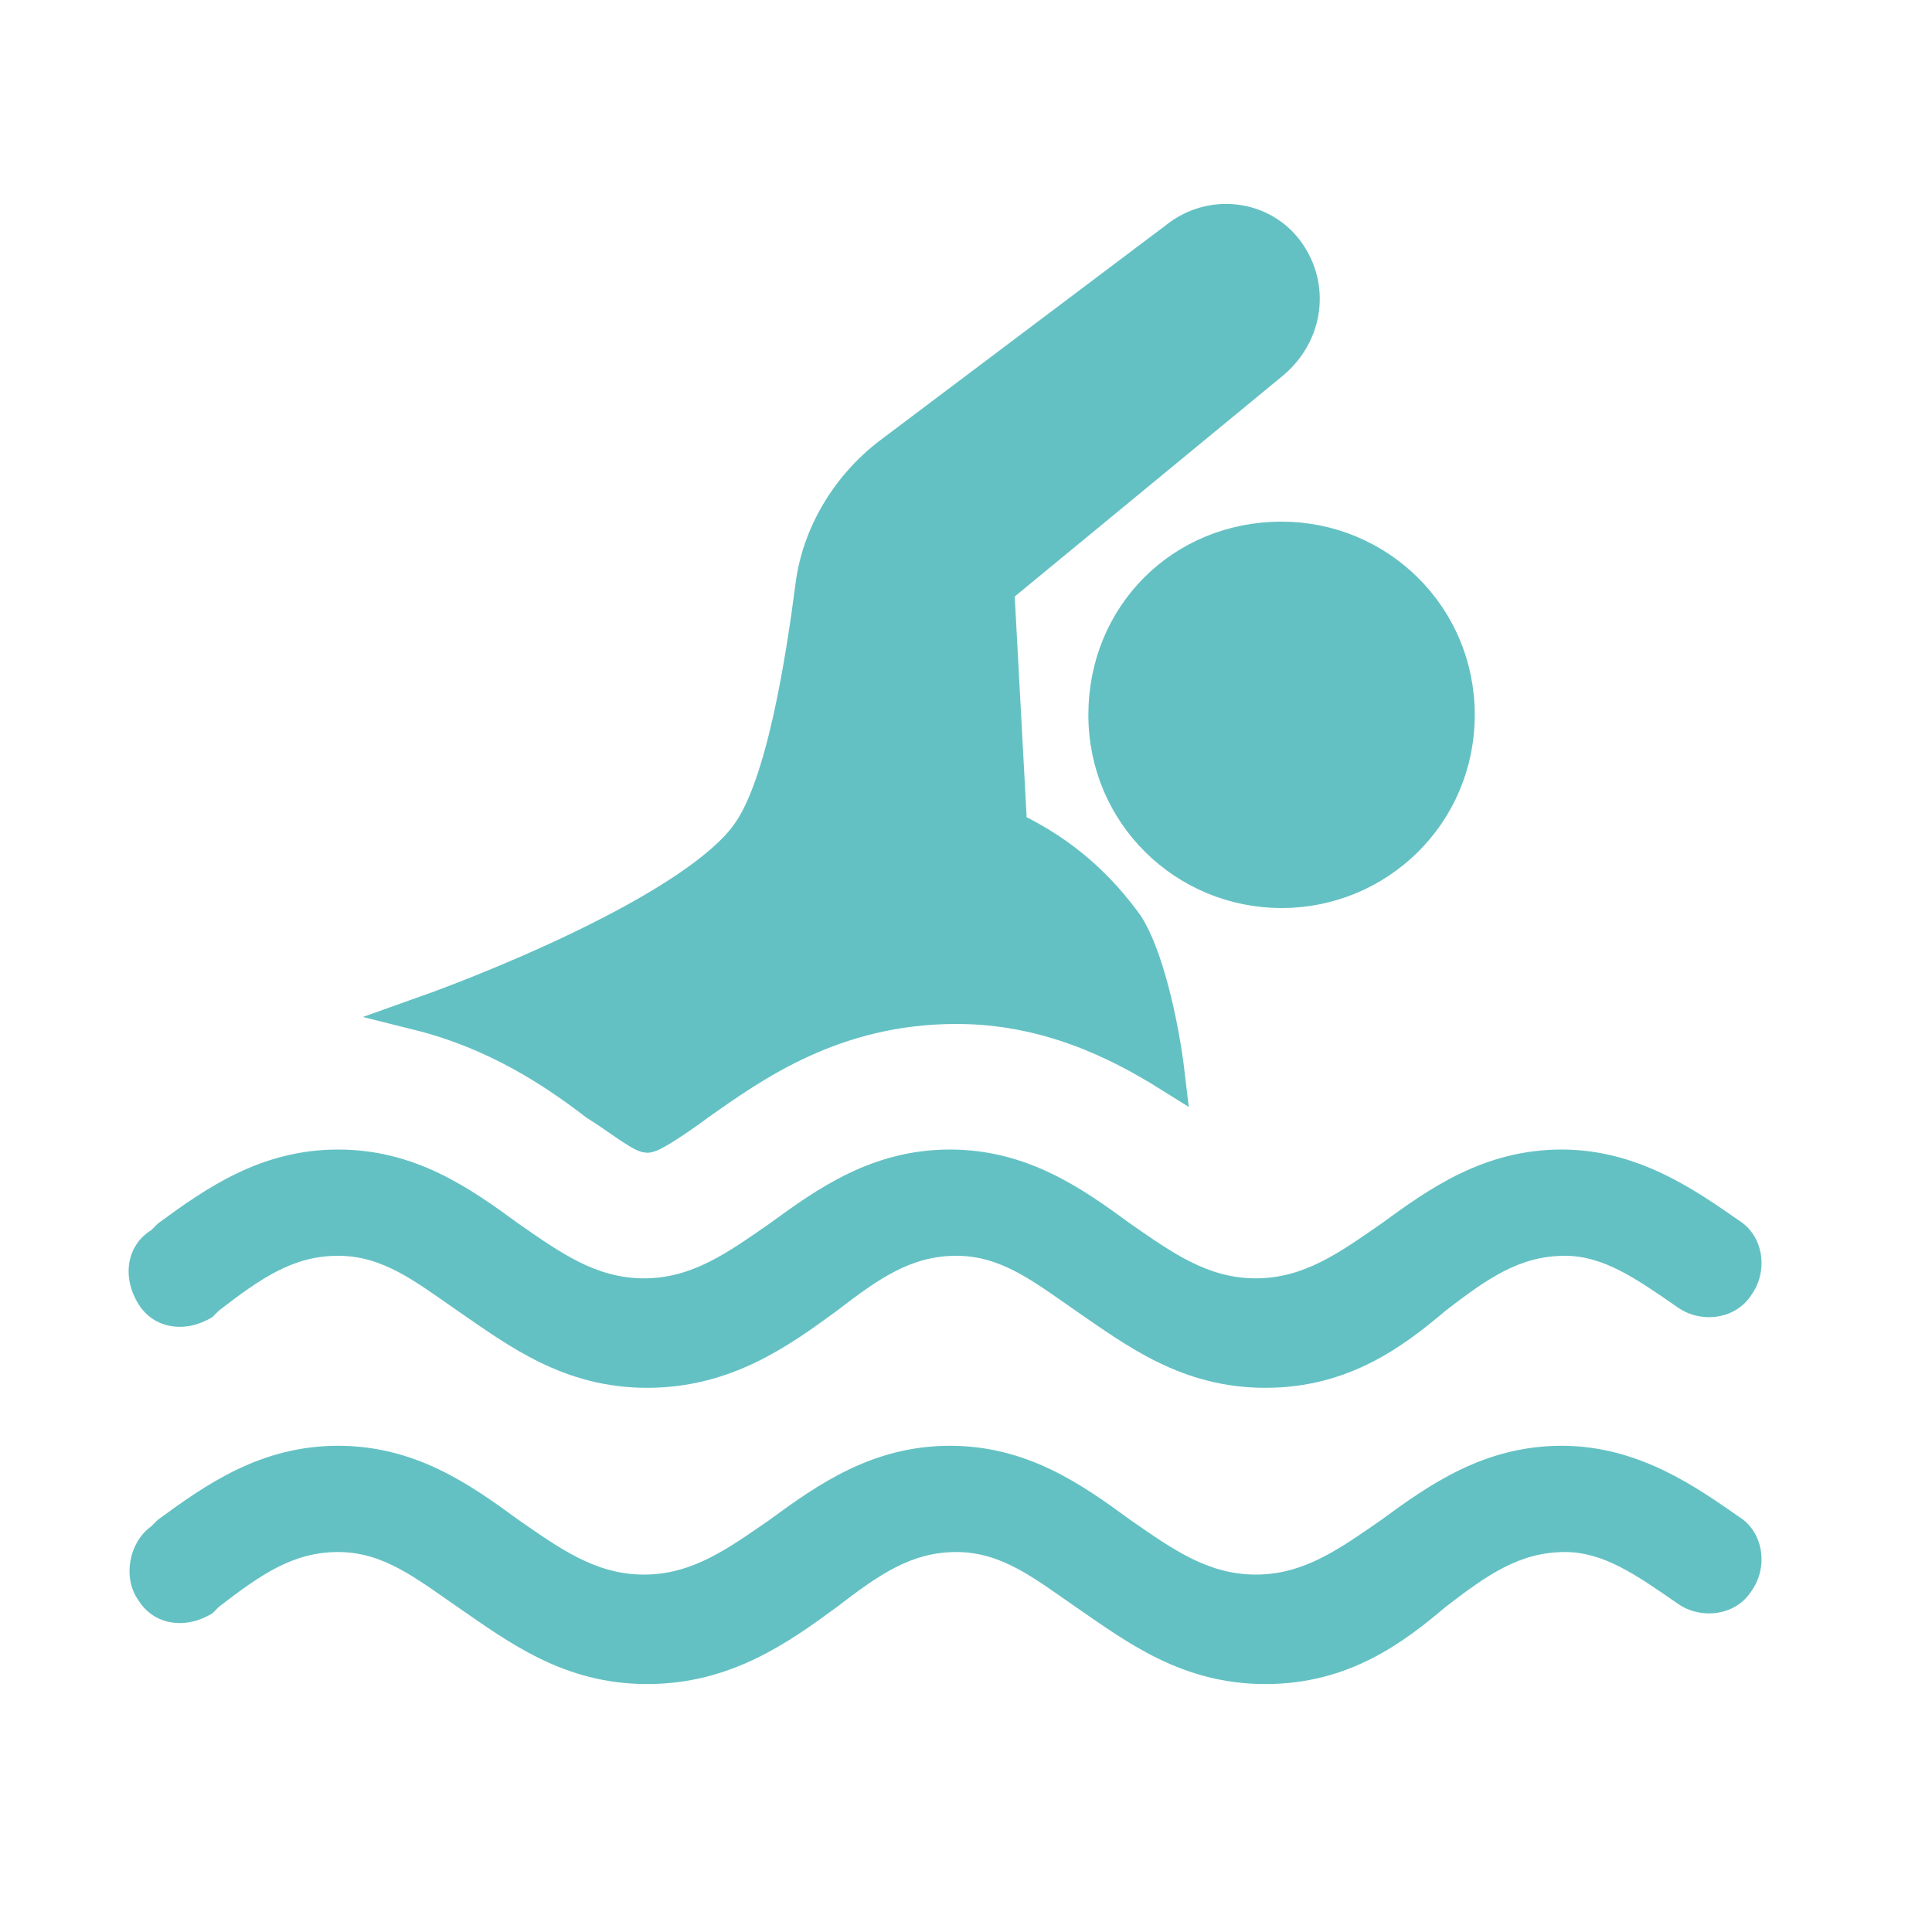
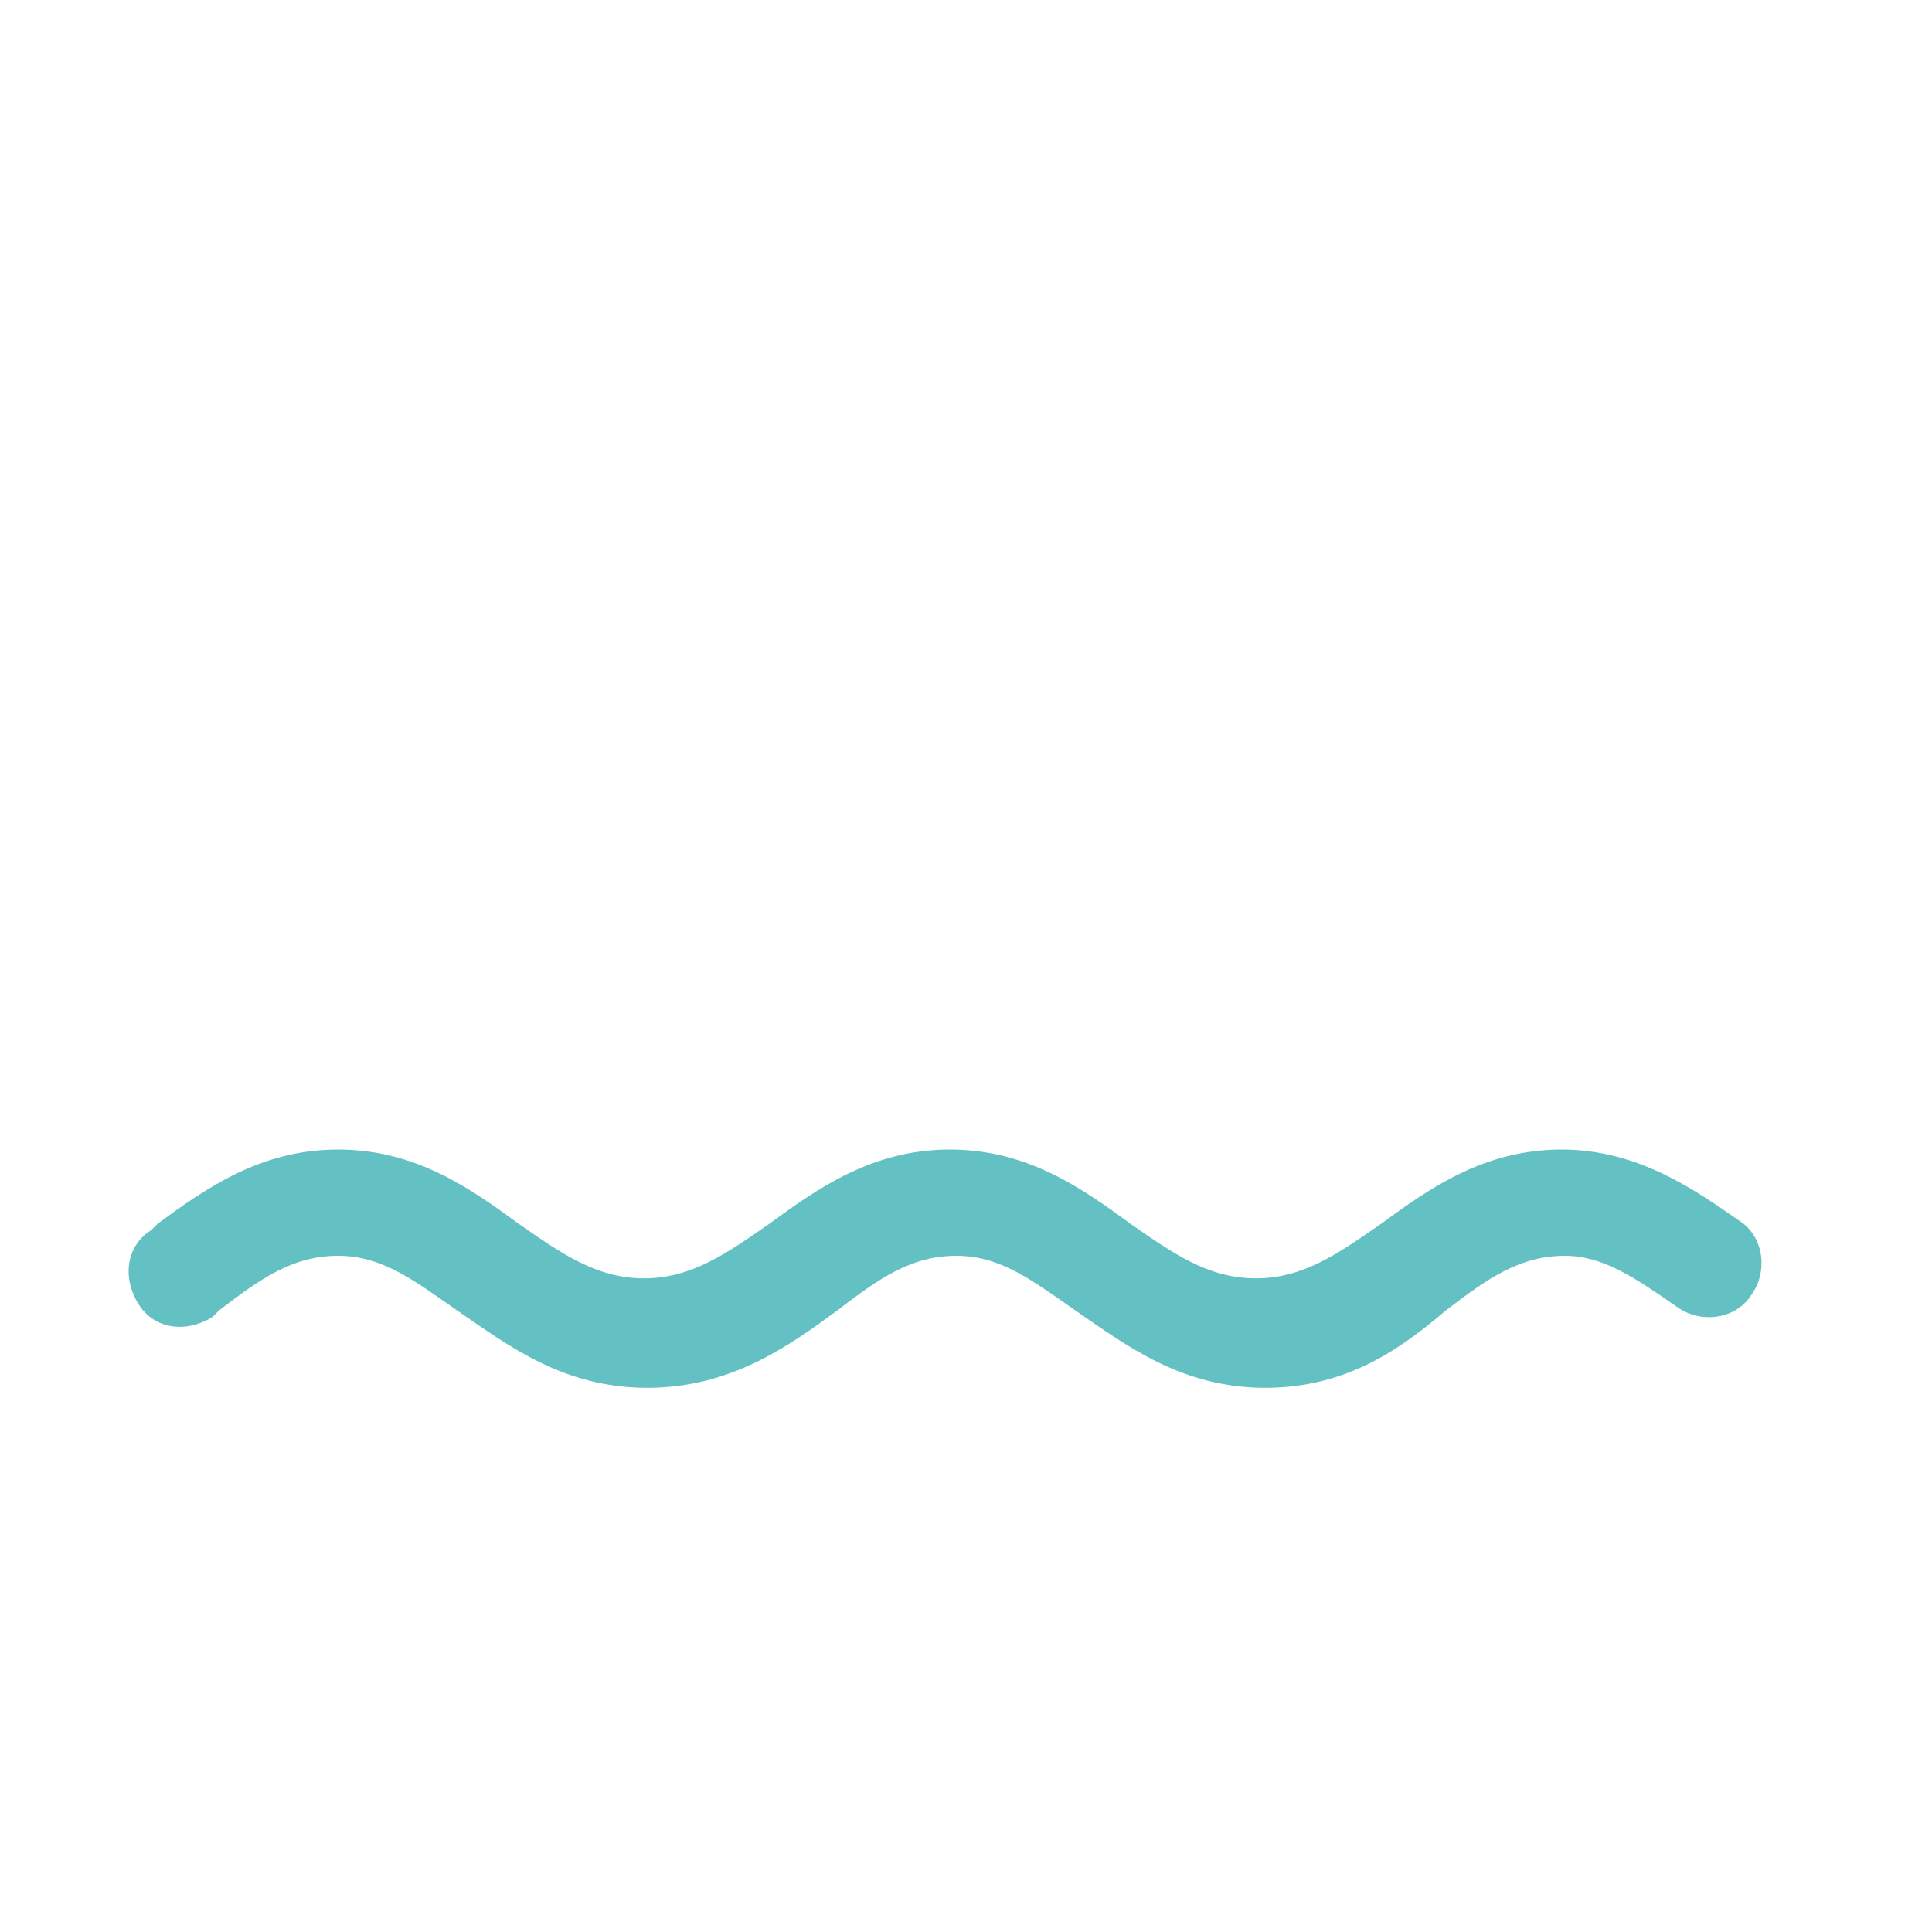
<svg xmlns="http://www.w3.org/2000/svg" enable-background="new 0 0 60 60" viewBox="0 0 60 60">
-   <path d="m39.8 27.7c-3 0-5.5-2.4-5.5-5.5s2.4-5.5 5.5-5.5c3 0 5.5 2.4 5.5 5.5s-2.5 5.5-5.5 5.5" fill="#64c1c3" />
-   <path d="m39.8 27.7c-3 0-5.5-2.4-5.5-5.5s2.4-5.5 5.5-5.5c3 0 5.5 2.4 5.5 5.5s-2.5 5.5-5.5 5.5" fill="none" stroke="#64c1c3" stroke-miterlimit="10" />
-   <path d="m40 7.8c-.8-1.1-2.4-1.3-3.5-.4l-8.9 6.7c-1.3 1-2.2 2.5-2.4 4.1-.3 2.3-.9 6.2-2 7.7-1.5 2.1-7.1 4.5-10.2 5.6 2.4.6 4.2 1.8 5.5 2.8.5.3 1.4 1 1.6 1s1.2-.7 1.6-1c1.7-1.2 4.2-3 8-3 2.8 0 5 1.1 6.6 2.1-.2-1.7-.7-3.8-1.3-4.7-.8-1.1-1.9-2.2-3.6-3l-.4-7.4 8.5-7c1.1-.9 1.3-2.4.5-3.5" fill="#64c1c3" />
-   <path d="m40 7.8c-.8-1.1-2.4-1.3-3.5-.4l-8.9 6.7c-1.3 1-2.2 2.5-2.4 4.1-.3 2.3-.9 6.2-2 7.7-1.5 2.1-7.1 4.5-10.2 5.6 2.4.6 4.2 1.8 5.5 2.8.5.3 1.4 1 1.6 1s1.2-.7 1.6-1c1.7-1.2 4.2-3 8-3 2.8 0 5 1.1 6.6 2.1-.2-1.7-.7-3.8-1.3-4.7-.8-1.1-1.9-2.2-3.6-3l-.4-7.4 8.5-7c1.1-.9 1.3-2.4.5-3.5" fill="none" stroke="#64c1c3" stroke-miterlimit="10" />
  <g fill="#64c1c3">
-     <path d="m39.3 52.3c-2.6 0-4.3-1.3-5.9-2.4-1.3-.9-2.3-1.7-3.7-1.7s-2.4.7-3.7 1.7c-1.5 1.1-3.3 2.4-5.9 2.4s-4.3-1.3-5.9-2.4c-1.3-.9-2.3-1.7-3.7-1.7s-2.4.7-3.7 1.7l-.2.2c-.8.5-1.8.4-2.3-.4-.5-.7-.3-1.8.4-2.3l.2-.2c1.5-1.1 3.2-2.3 5.6-2.3s4.1 1.2 5.6 2.3c1.3.9 2.4 1.7 3.9 1.7s2.6-.8 3.9-1.7c1.5-1.1 3.2-2.3 5.6-2.3s4.1 1.2 5.6 2.3c1.3.9 2.4 1.7 3.9 1.7s2.6-.8 3.9-1.7c1.5-1.1 3.2-2.3 5.6-2.3s4.2 1.3 5.5 2.2c.8.5.9 1.6.4 2.3-.5.8-1.6.9-2.3.4-1.3-.9-2.3-1.6-3.5-1.6-1.4 0-2.4.7-3.7 1.7-1.3 1.1-3 2.4-5.6 2.4" />
    <path d="m39.3 43.1c-2.6 0-4.3-1.3-5.9-2.4-1.3-.9-2.3-1.7-3.7-1.7s-2.4.7-3.7 1.7c-1.5 1.1-3.3 2.4-5.9 2.4s-4.3-1.3-5.9-2.4c-1.3-.9-2.3-1.7-3.7-1.7s-2.4.7-3.7 1.7l-.2.2c-.8.5-1.8.4-2.3-.4s-.4-1.8.4-2.3l.2-.2c1.5-1.1 3.2-2.3 5.6-2.3s4.1 1.2 5.6 2.3c1.3.9 2.4 1.7 3.9 1.7s2.6-.8 3.9-1.7c1.5-1.1 3.2-2.3 5.6-2.3s4.1 1.2 5.6 2.3c1.3.9 2.4 1.7 3.9 1.7s2.6-.8 3.9-1.7c1.5-1.1 3.2-2.3 5.6-2.3s4.2 1.3 5.5 2.2c.8.5.9 1.6.4 2.3-.5.8-1.6.9-2.3.4-1.3-.9-2.3-1.6-3.5-1.6-1.4 0-2.4.7-3.7 1.7-1.3 1.1-3 2.4-5.6 2.4" />
  </g>
</svg>